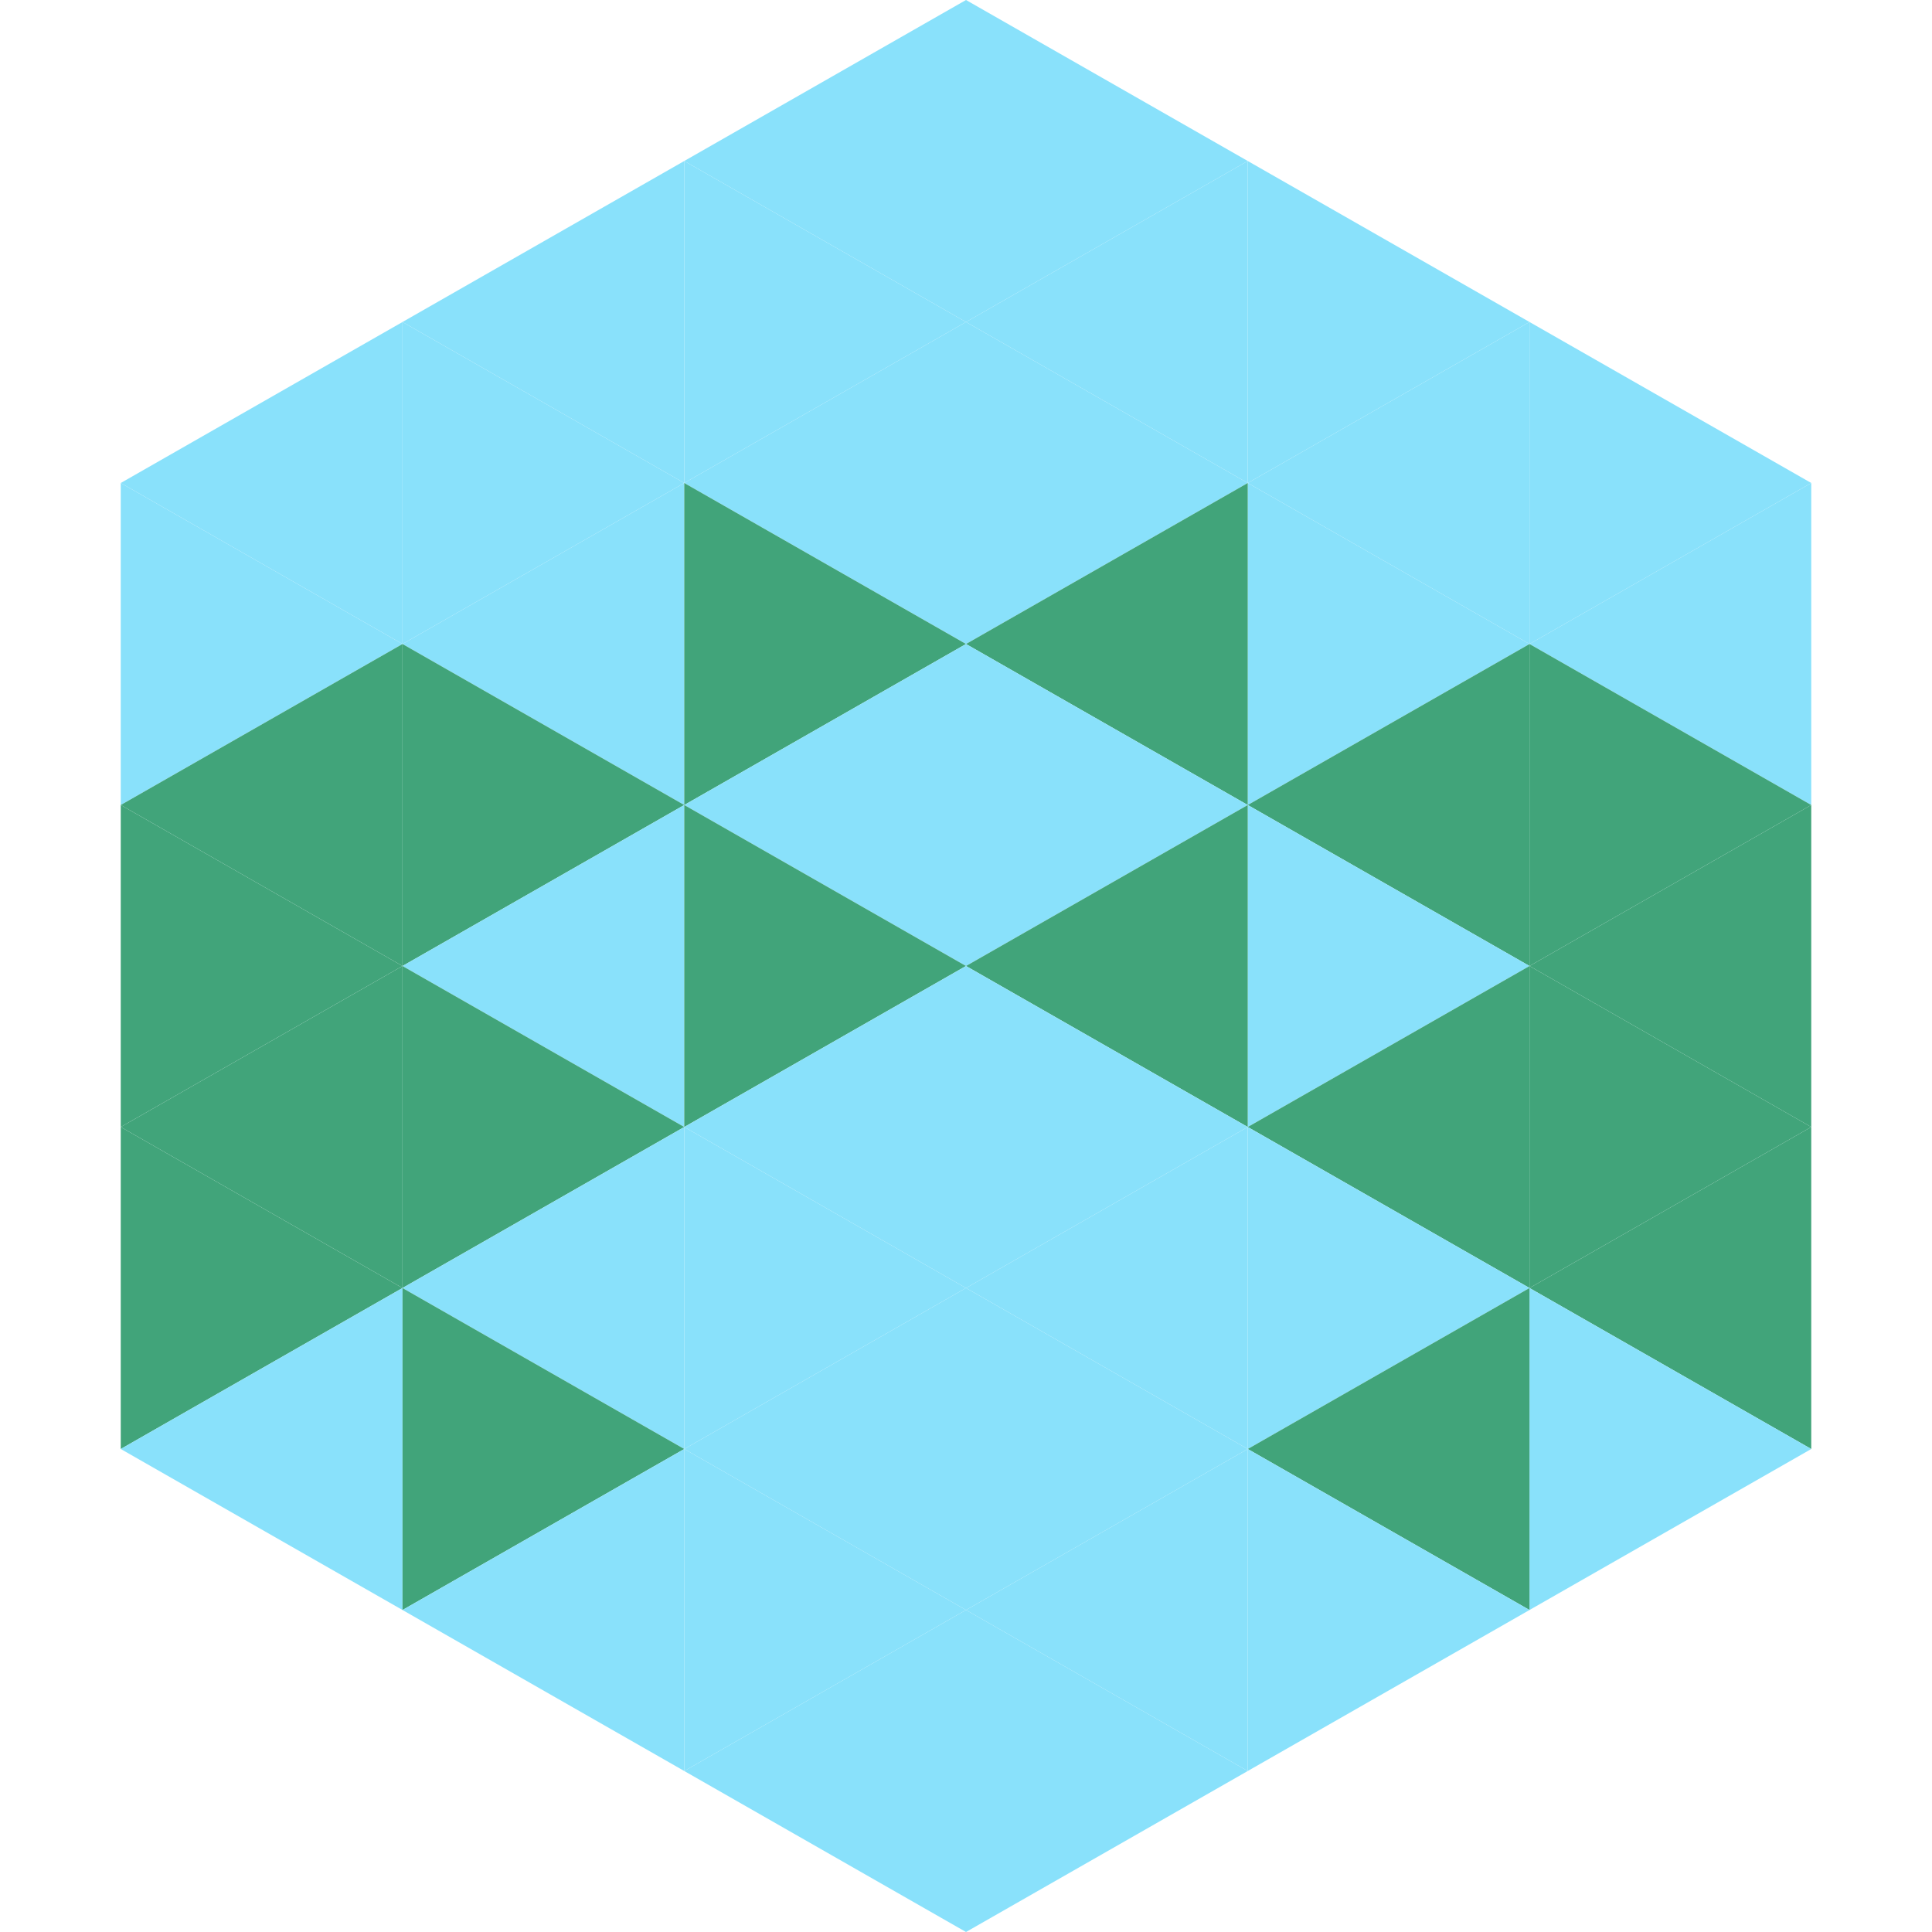
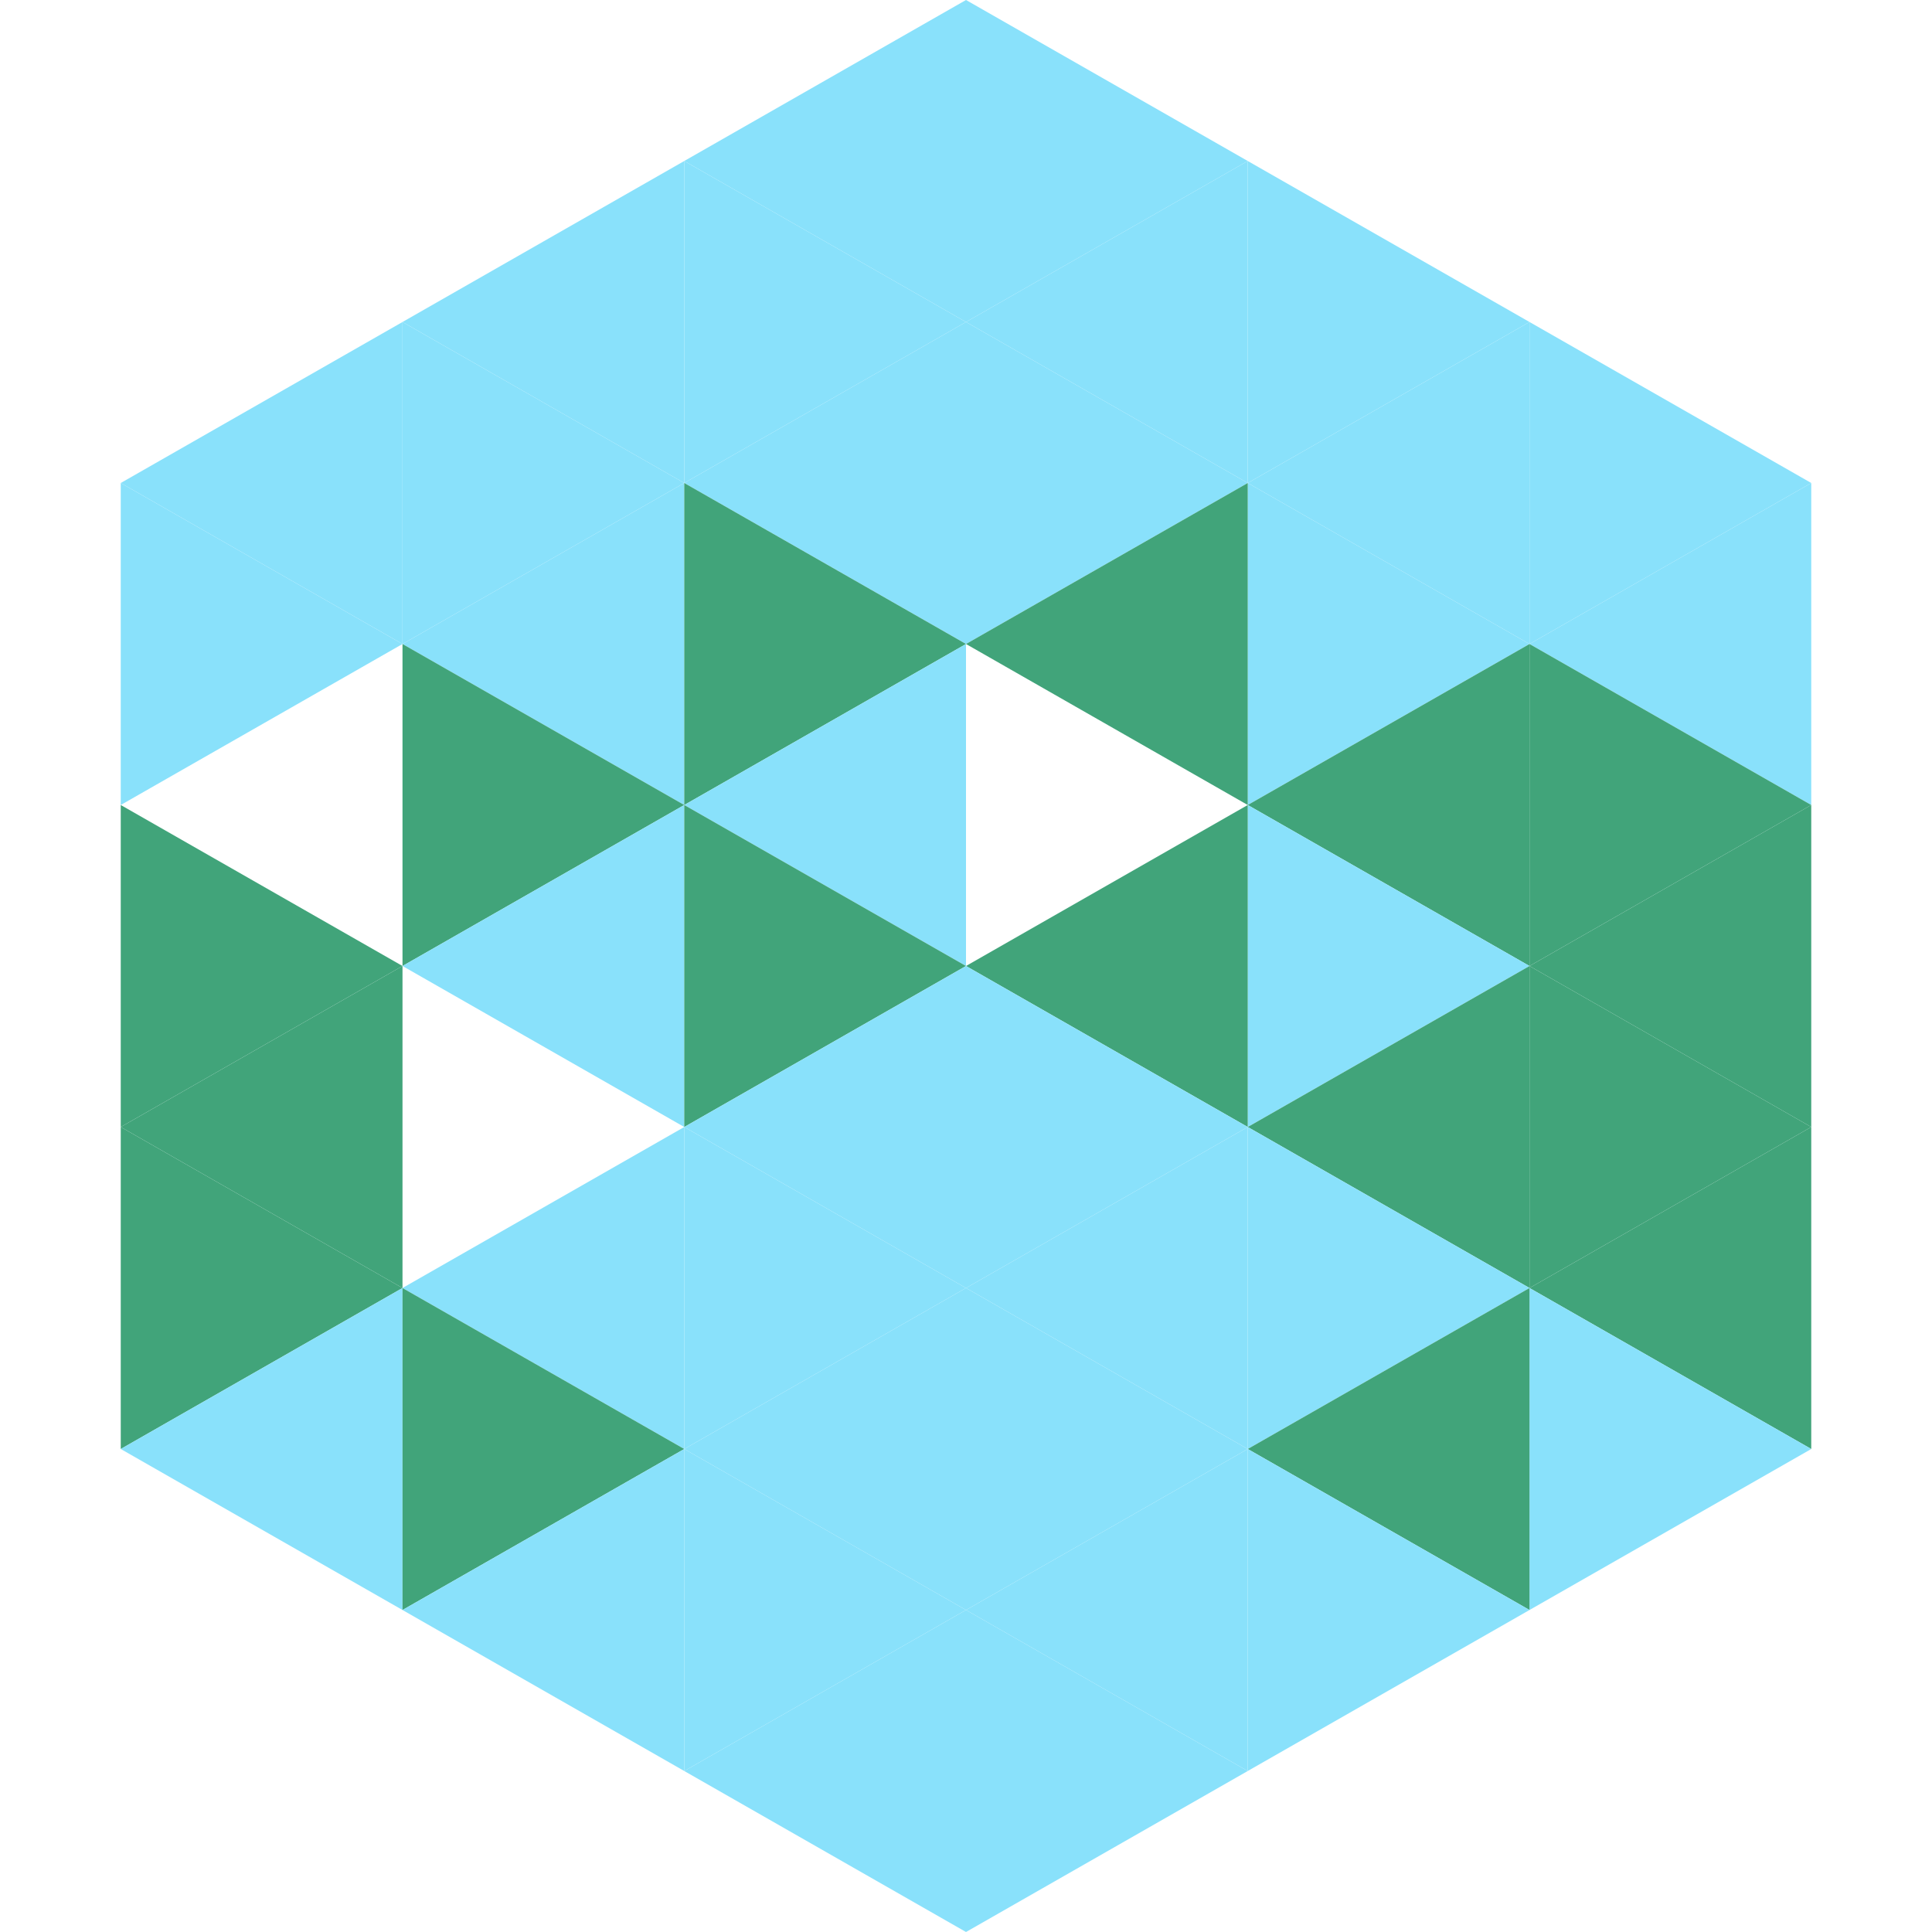
<svg xmlns="http://www.w3.org/2000/svg" width="240" height="240">
  <polygon points="50,40 15,60 50,80" style="fill:rgb(137,225,251)" />
  <polygon points="190,40 225,60 190,80" style="fill:rgb(137,225,251)" />
  <polygon points="15,60 50,80 15,100" style="fill:rgb(137,225,251)" />
  <polygon points="225,60 190,80 225,100" style="fill:rgb(137,225,251)" />
-   <polygon points="50,80 15,100 50,120" style="fill:rgb(65,164,122)" />
  <polygon points="190,80 225,100 190,120" style="fill:rgb(65,164,122)" />
  <polygon points="15,100 50,120 15,140" style="fill:rgb(65,164,122)" />
  <polygon points="225,100 190,120 225,140" style="fill:rgb(65,164,122)" />
  <polygon points="50,120 15,140 50,160" style="fill:rgb(65,164,122)" />
  <polygon points="190,120 225,140 190,160" style="fill:rgb(65,164,122)" />
  <polygon points="15,140 50,160 15,180" style="fill:rgb(65,164,122)" />
  <polygon points="225,140 190,160 225,180" style="fill:rgb(65,164,122)" />
  <polygon points="50,160 15,180 50,200" style="fill:rgb(137,225,251)" />
  <polygon points="190,160 225,180 190,200" style="fill:rgb(137,225,251)" />
  <polygon points="15,180 50,200 15,220" style="fill:rgb(255,255,255); fill-opacity:0" />
  <polygon points="225,180 190,200 225,220" style="fill:rgb(255,255,255); fill-opacity:0" />
  <polygon points="50,0 85,20 50,40" style="fill:rgb(255,255,255); fill-opacity:0" />
  <polygon points="190,0 155,20 190,40" style="fill:rgb(255,255,255); fill-opacity:0" />
  <polygon points="85,20 50,40 85,60" style="fill:rgb(137,225,251)" />
  <polygon points="155,20 190,40 155,60" style="fill:rgb(137,225,251)" />
  <polygon points="50,40 85,60 50,80" style="fill:rgb(137,225,251)" />
  <polygon points="190,40 155,60 190,80" style="fill:rgb(137,225,251)" />
  <polygon points="85,60 50,80 85,100" style="fill:rgb(137,225,251)" />
  <polygon points="155,60 190,80 155,100" style="fill:rgb(137,225,251)" />
  <polygon points="50,80 85,100 50,120" style="fill:rgb(65,164,122)" />
  <polygon points="190,80 155,100 190,120" style="fill:rgb(65,164,122)" />
  <polygon points="85,100 50,120 85,140" style="fill:rgb(137,225,251)" />
  <polygon points="155,100 190,120 155,140" style="fill:rgb(137,225,251)" />
-   <polygon points="50,120 85,140 50,160" style="fill:rgb(65,164,122)" />
  <polygon points="190,120 155,140 190,160" style="fill:rgb(65,164,122)" />
  <polygon points="85,140 50,160 85,180" style="fill:rgb(137,225,251)" />
  <polygon points="155,140 190,160 155,180" style="fill:rgb(137,225,251)" />
  <polygon points="50,160 85,180 50,200" style="fill:rgb(65,164,122)" />
  <polygon points="190,160 155,180 190,200" style="fill:rgb(65,164,122)" />
  <polygon points="85,180 50,200 85,220" style="fill:rgb(137,225,251)" />
  <polygon points="155,180 190,200 155,220" style="fill:rgb(137,225,251)" />
  <polygon points="120,0 85,20 120,40" style="fill:rgb(137,225,251)" />
  <polygon points="120,0 155,20 120,40" style="fill:rgb(137,225,251)" />
  <polygon points="85,20 120,40 85,60" style="fill:rgb(137,225,251)" />
  <polygon points="155,20 120,40 155,60" style="fill:rgb(137,225,251)" />
  <polygon points="120,40 85,60 120,80" style="fill:rgb(137,225,251)" />
  <polygon points="120,40 155,60 120,80" style="fill:rgb(137,225,251)" />
  <polygon points="85,60 120,80 85,100" style="fill:rgb(65,164,122)" />
  <polygon points="155,60 120,80 155,100" style="fill:rgb(65,164,122)" />
  <polygon points="120,80 85,100 120,120" style="fill:rgb(137,225,251)" />
-   <polygon points="120,80 155,100 120,120" style="fill:rgb(137,225,251)" />
  <polygon points="85,100 120,120 85,140" style="fill:rgb(65,164,122)" />
  <polygon points="155,100 120,120 155,140" style="fill:rgb(65,164,122)" />
  <polygon points="120,120 85,140 120,160" style="fill:rgb(137,225,251)" />
  <polygon points="120,120 155,140 120,160" style="fill:rgb(137,225,251)" />
  <polygon points="85,140 120,160 85,180" style="fill:rgb(137,225,251)" />
  <polygon points="155,140 120,160 155,180" style="fill:rgb(137,225,251)" />
  <polygon points="120,160 85,180 120,200" style="fill:rgb(137,225,251)" />
  <polygon points="120,160 155,180 120,200" style="fill:rgb(137,225,251)" />
  <polygon points="85,180 120,200 85,220" style="fill:rgb(137,225,251)" />
  <polygon points="155,180 120,200 155,220" style="fill:rgb(137,225,251)" />
  <polygon points="120,200 85,220 120,240" style="fill:rgb(137,225,251)" />
  <polygon points="120,200 155,220 120,240" style="fill:rgb(137,225,251)" />
  <polygon points="85,220 120,240 85,260" style="fill:rgb(255,255,255); fill-opacity:0" />
  <polygon points="155,220 120,240 155,260" style="fill:rgb(255,255,255); fill-opacity:0" />
</svg>